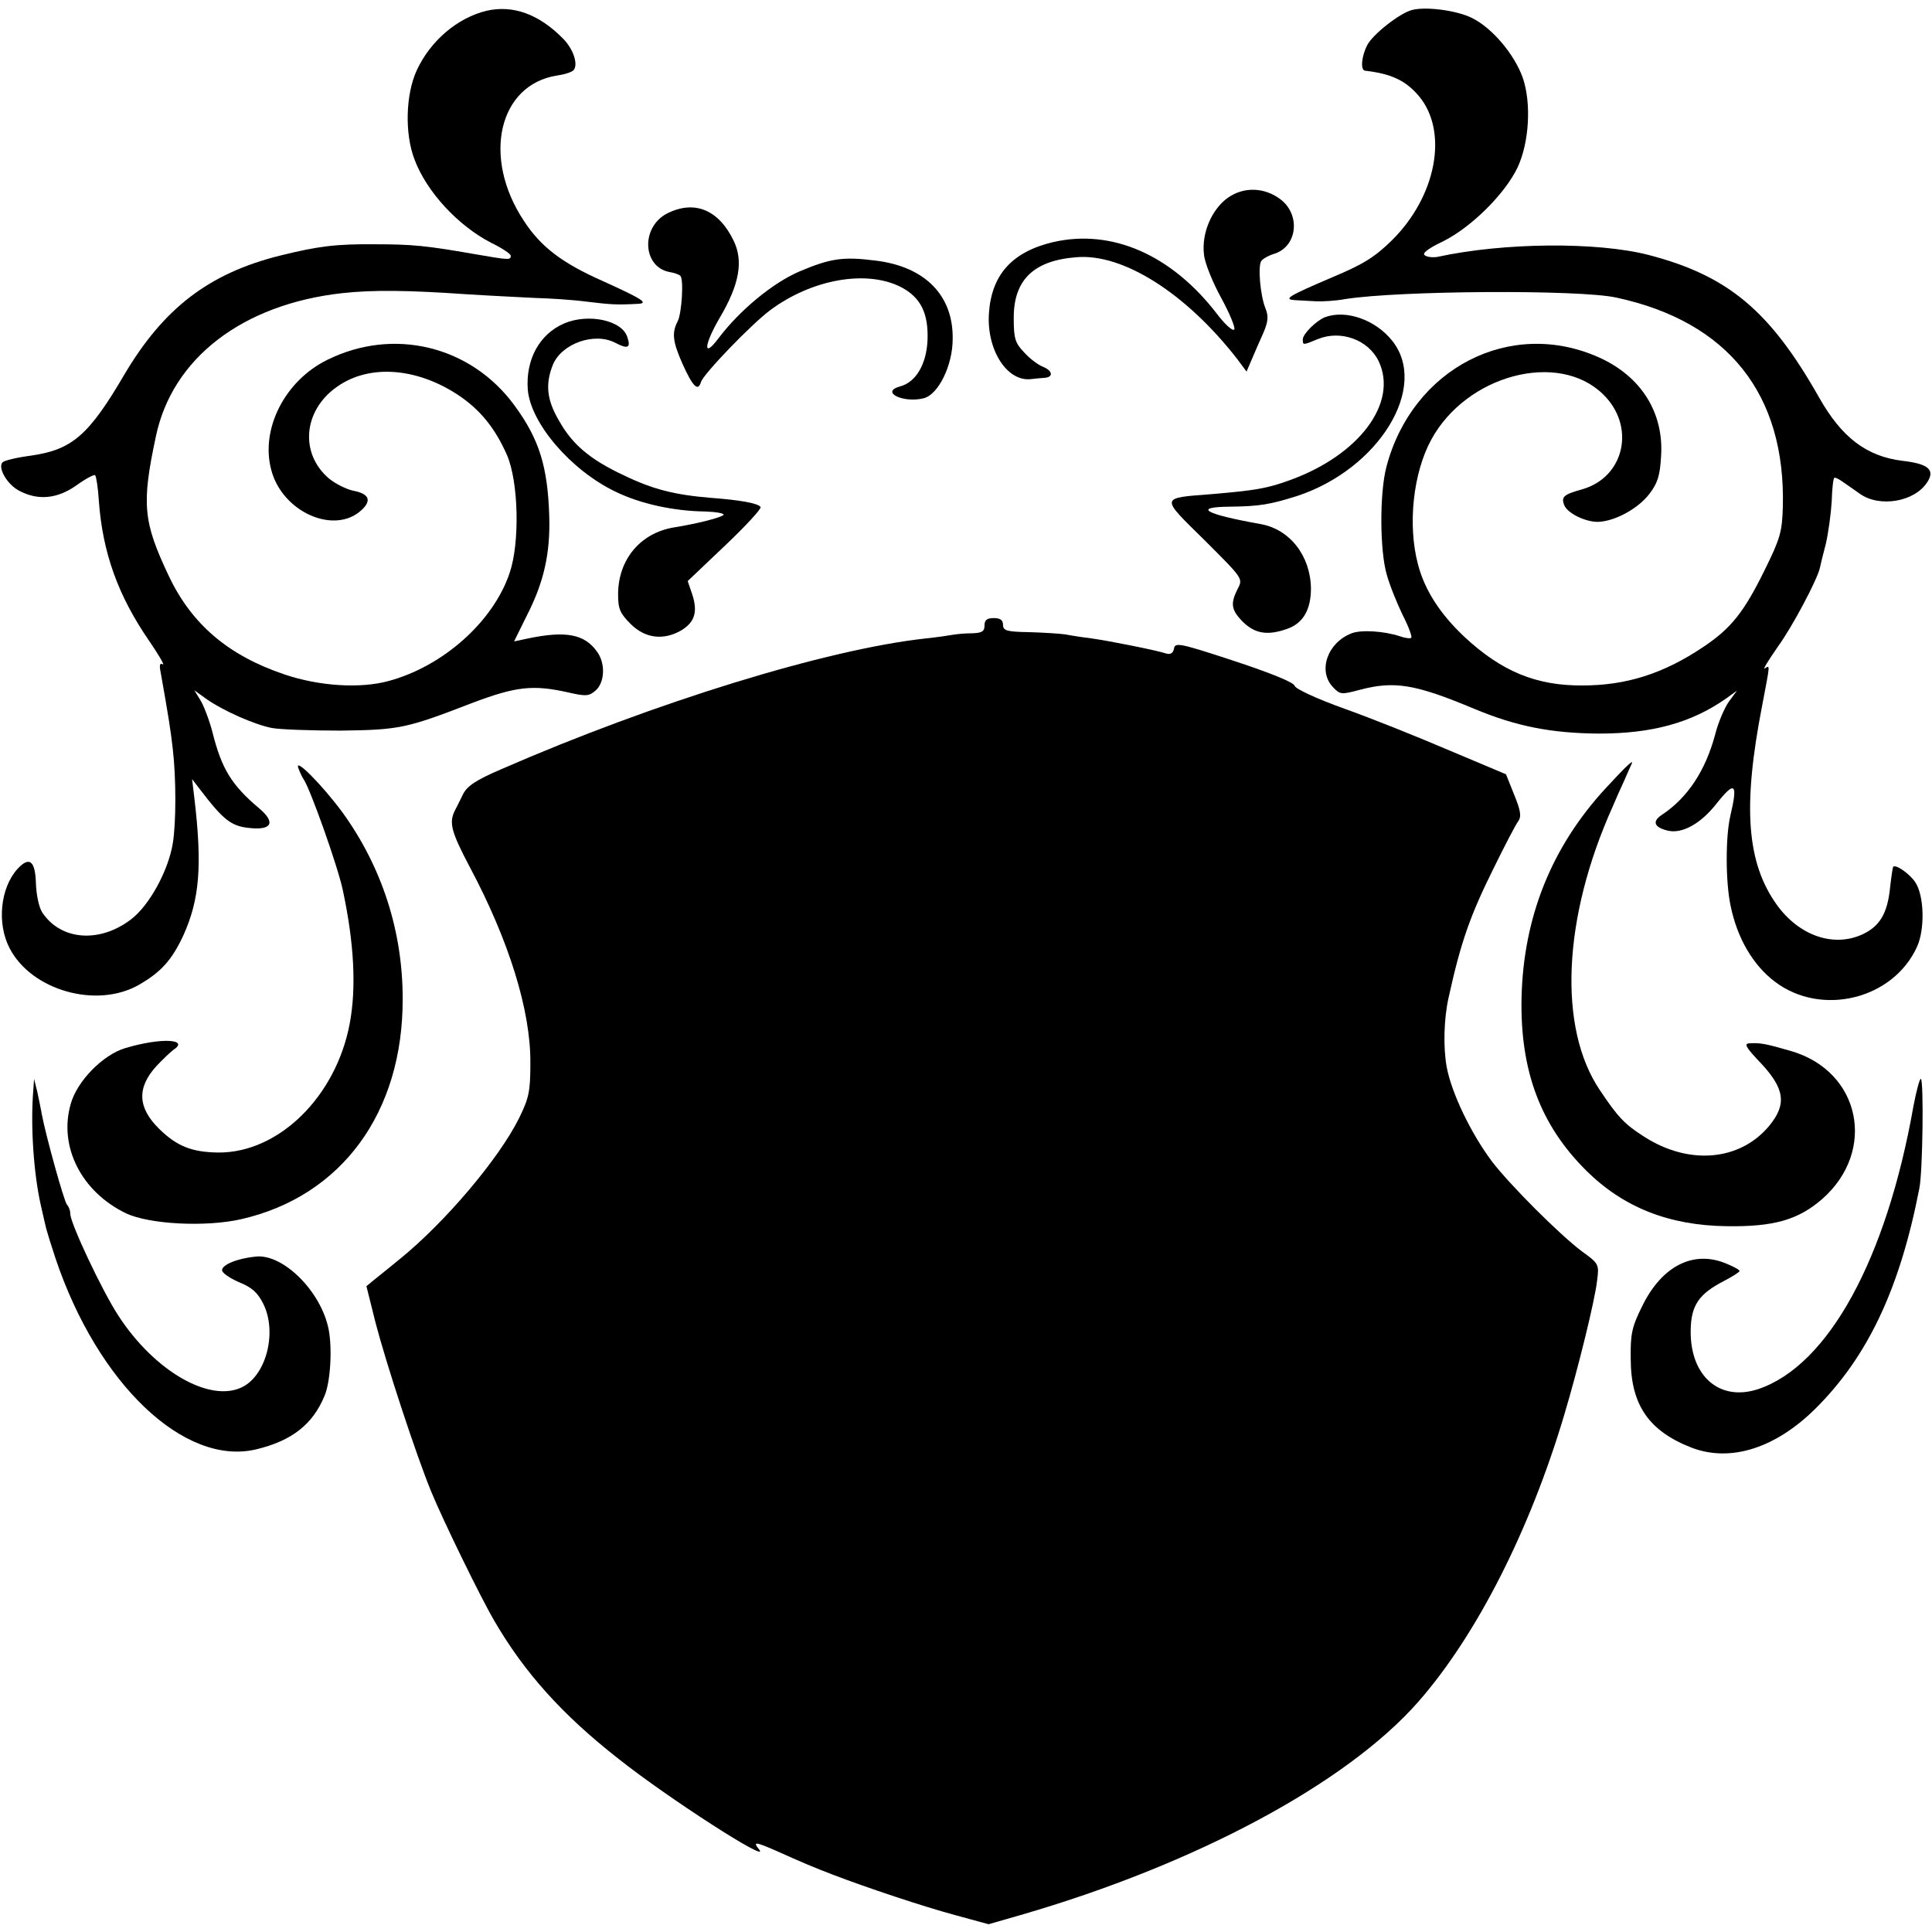
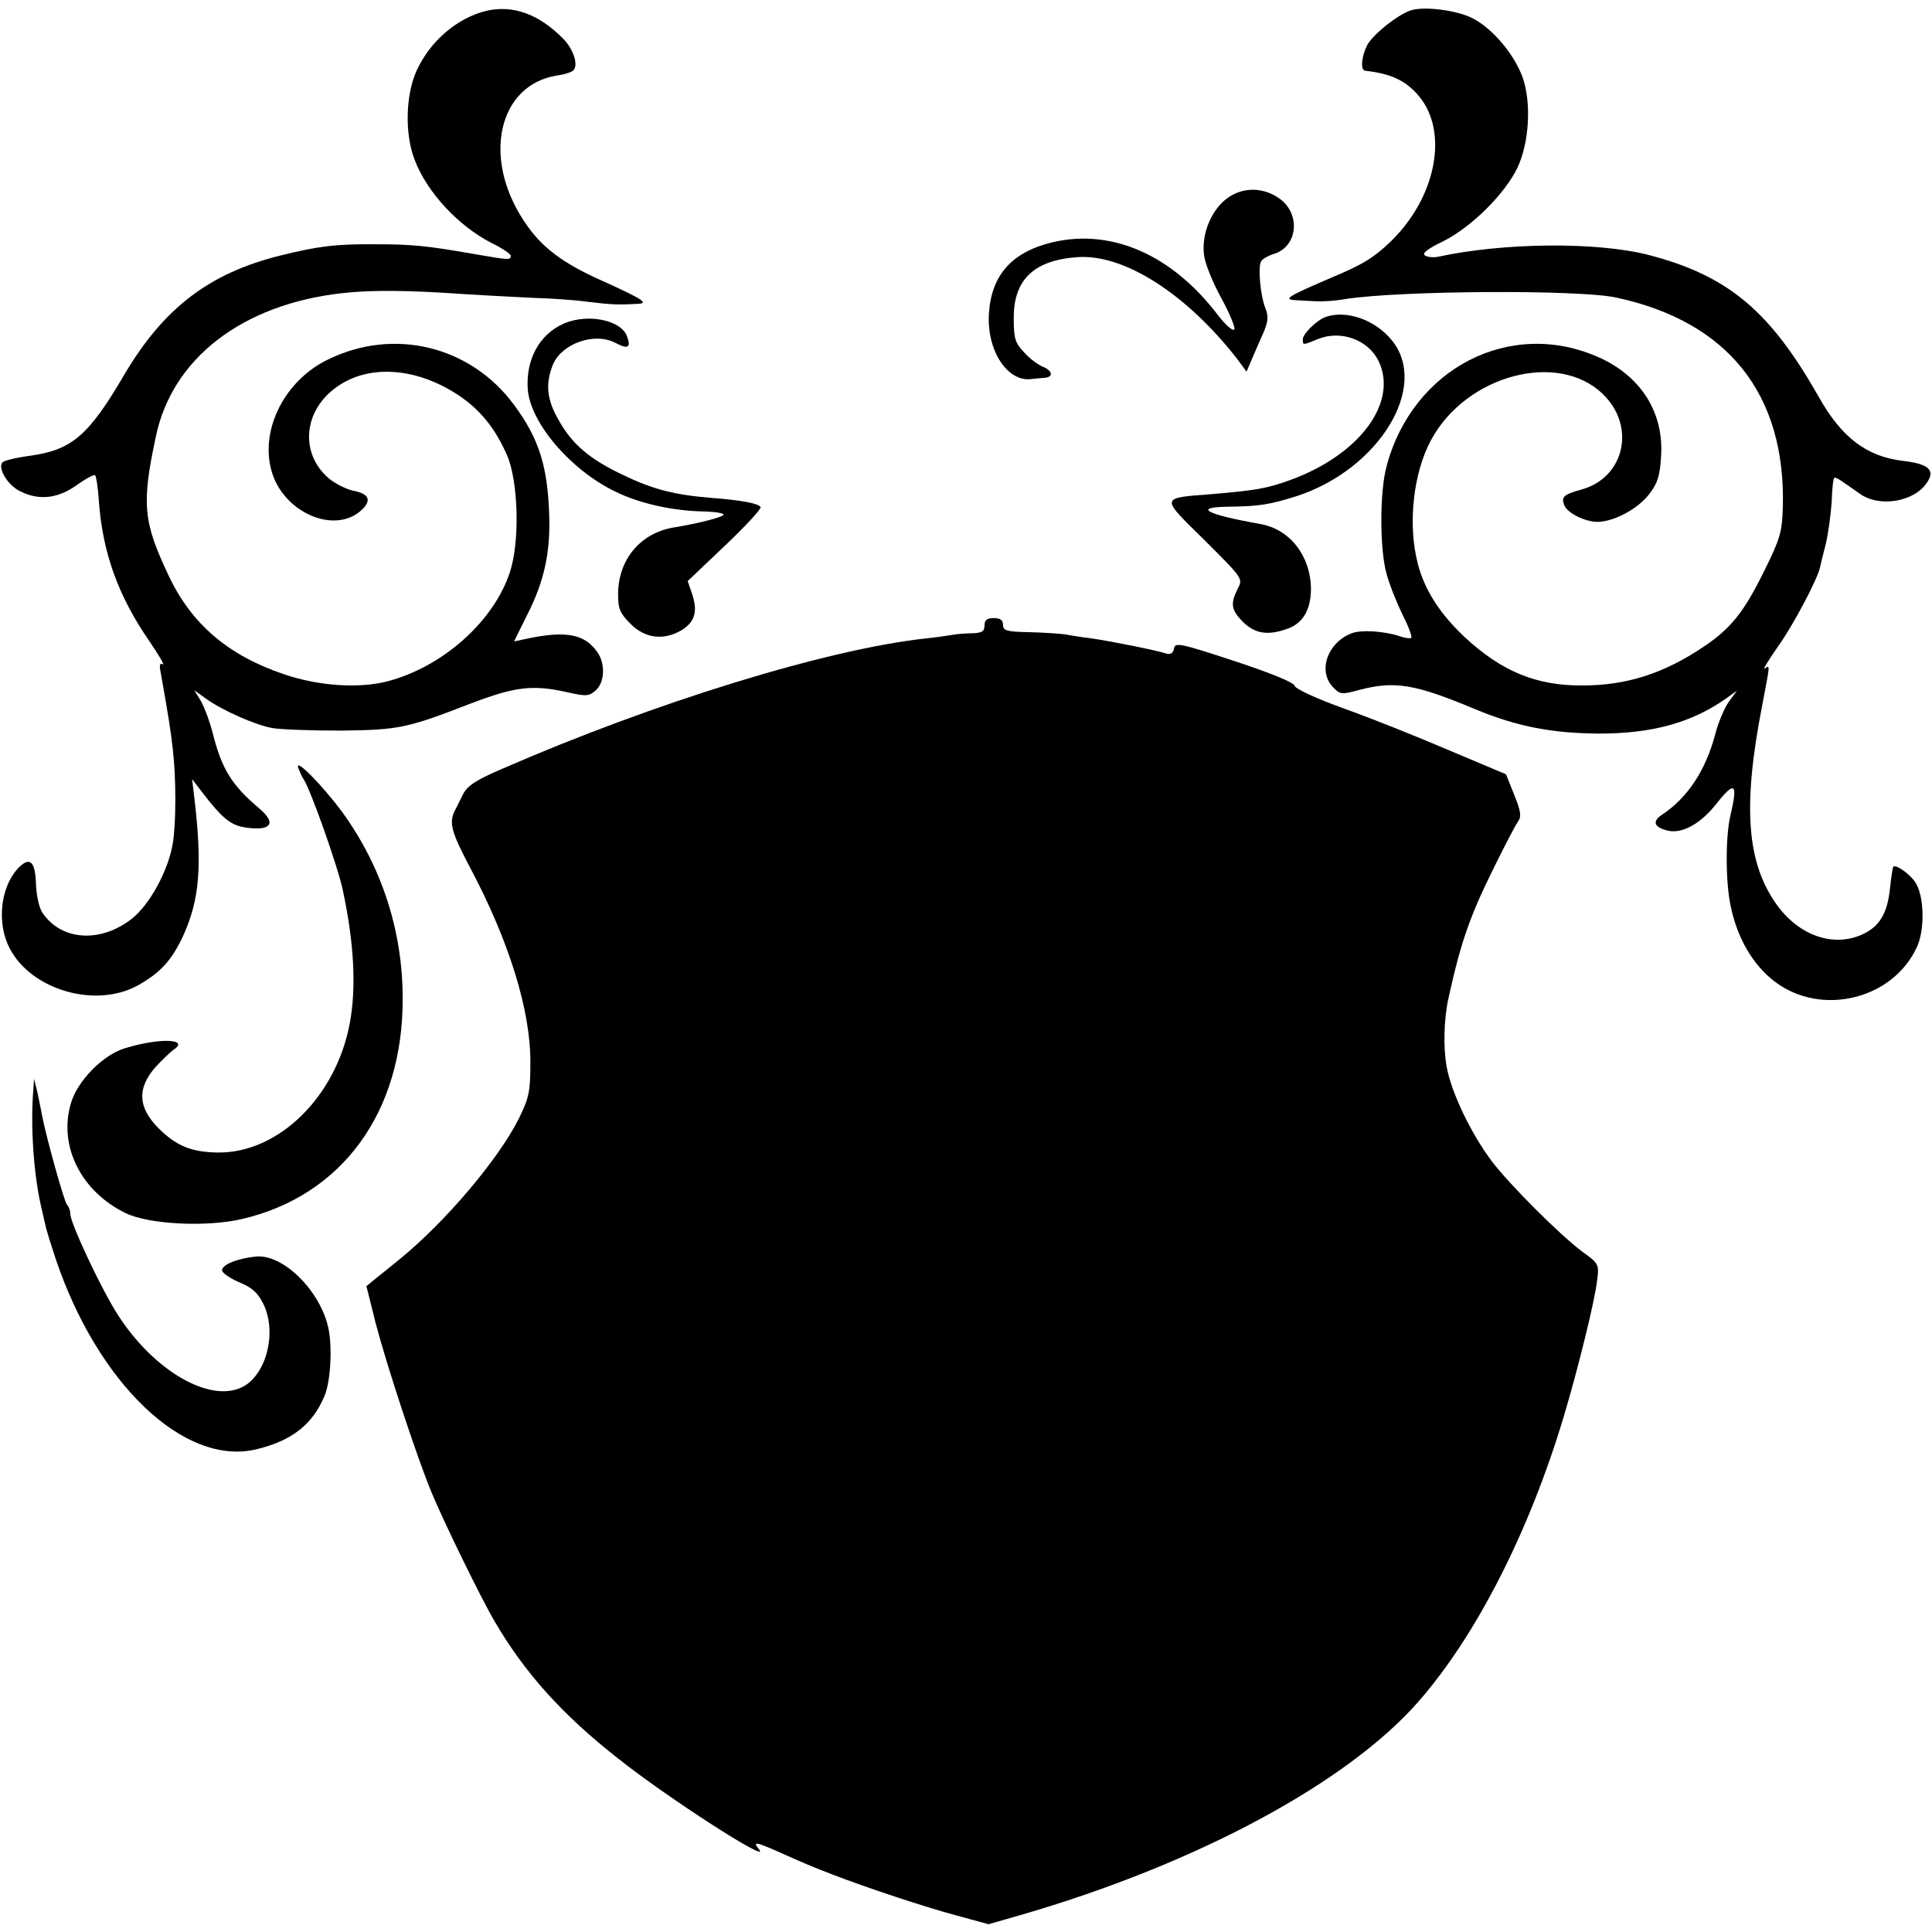
<svg xmlns="http://www.w3.org/2000/svg" version="1.0" width="522pt" height="522pt" viewBox="0 0 522 522" preserveAspectRatio="xMidYMid meet">
  <g transform="translate(0,522) scale(0.1,-0.1)" fill="#000000" stroke="none">
    <path d="M1315 5191 c-79 -19 -152 -81 -189 -161 -30 -65 -33 -171 -6 -241 33 -88 118 -179 207 -225 29 -14 53 -30 53 -35 0 -12 -3 -12 -101 5 -126 22 -165 26 -264 26 -108 1 -155 -5 -260 -31 -191 -48 -313 -142 -419 -321 -96 -164 -141 -203 -252 -219 -38 -5 -72 -13 -77 -18 -14 -14 12 -60 45 -77 51 -27 103 -22 155 15 25 18 48 30 50 27 3 -3 8 -34 10 -68 10 -141 52 -258 137 -381 26 -38 42 -66 36 -62 -8 5 -10 -2 -6 -21 22 -124 27 -156 33 -209 9 -77 9 -198 0 -253 -12 -74 -63 -168 -113 -206 -85 -65 -190 -57 -240 19 -9 14 -16 48 -17 80 -2 60 -18 72 -50 37 -46 -51 -56 -147 -21 -214 59 -114 235 -164 349 -99 61 35 90 68 121 135 43 96 51 186 29 371 l-6 50 23 -30 c62 -81 83 -97 131 -102 62 -7 73 15 26 54 -73 62 -100 105 -125 205 -9 34 -24 73 -33 87 l-16 26 32 -23 c45 -32 131 -70 178 -79 22 -4 105 -7 185 -7 159 2 178 6 354 74 119 45 165 51 262 29 48 -11 56 -10 74 6 24 22 26 72 4 103 -34 49 -85 59 -192 36 l-33 -7 35 71 c46 90 63 168 60 267 -4 134 -27 209 -95 301 -118 160 -326 210 -504 122 -115 -56 -182 -187 -152 -298 30 -114 171 -176 244 -108 28 26 20 44 -22 52 -19 4 -49 19 -66 33 -80 68 -70 185 23 249 86 60 212 51 324 -22 61 -40 102 -91 134 -164 31 -72 35 -236 7 -318 -44 -131 -179 -252 -327 -292 -77 -21 -188 -14 -282 18 -151 51 -250 135 -312 266 -69 146 -74 193 -35 376 44 212 234 358 504 388 82 9 177 8 335 -3 63 -4 147 -8 185 -10 39 -1 102 -5 140 -10 66 -8 81 -9 137 -6 33 1 14 13 -92 61 -111 49 -169 93 -215 164 -113 171 -68 367 90 392 22 3 43 10 46 16 11 17 -3 57 -30 84 -65 66 -135 91 -206 75z" />
    <path d="M3815 5193 c-34 -9 -106 -66 -121 -95 -15 -29 -19 -67 -6 -69 70 -8 110 -26 146 -69 80 -96 47 -271 -74 -390 -45 -44 -76 -64 -160 -99 -119 -51 -135 -60 -100 -62 14 -1 39 -2 55 -3 17 -1 53 1 80 6 146 23 632 26 732 4 302 -65 458 -261 450 -566 -2 -67 -7 -85 -49 -170 -56 -114 -91 -158 -166 -208 -107 -72 -208 -104 -326 -104 -125 -1 -219 38 -319 131 -66 62 -108 127 -126 197 -28 106 -13 246 36 336 95 175 343 241 464 123 89 -86 59 -224 -56 -257 -50 -14 -57 -20 -49 -42 8 -22 56 -46 91 -46 45 1 108 35 139 75 23 30 29 50 32 102 8 118 -54 216 -167 267 -240 108 -505 -29 -575 -295 -19 -72 -18 -228 1 -292 8 -29 28 -78 43 -109 16 -31 26 -59 23 -61 -2 -3 -17 -1 -31 4 -42 14 -104 18 -130 8 -65 -25 -92 -101 -51 -145 20 -21 23 -21 72 -8 94 25 150 16 310 -51 115 -48 209 -66 337 -67 144 0 250 29 344 95 l29 21 -22 -30 c-12 -17 -29 -57 -37 -89 -26 -97 -74 -170 -143 -216 -28 -18 -22 -34 14 -43 39 -10 90 18 133 73 50 63 58 55 37 -34 -13 -56 -13 -178 1 -243 18 -87 60 -159 119 -204 126 -96 321 -48 385 95 21 47 19 137 -5 173 -14 22 -53 50 -60 42 -1 -2 -5 -26 -8 -54 -7 -72 -28 -107 -76 -129 -78 -35 -170 -3 -230 80 -82 114 -93 266 -40 538 22 116 22 110 7 101 -6 -4 10 22 35 58 40 55 106 180 114 213 1 6 8 35 16 65 7 30 14 82 16 115 1 33 4 62 7 64 2 2 14 -4 26 -13 13 -9 32 -22 43 -30 53 -38 148 -22 182 31 22 33 4 50 -67 58 -97 12 -164 63 -225 171 -133 235 -246 329 -460 385 -139 36 -392 34 -571 -5 -11 -2 -27 -1 -34 4 -9 5 7 18 51 39 75 38 165 127 199 198 32 68 38 175 14 244 -23 63 -82 133 -136 160 -41 21 -126 32 -163 22z" />
    <path d="M3318 4686 c-44 -31 -72 -96 -65 -154 2 -22 23 -74 46 -116 23 -42 39 -81 36 -86 -4 -6 -25 13 -47 42 -123 160 -284 230 -442 194 -111 -26 -167 -88 -174 -192 -7 -100 50 -188 116 -178 6 1 21 2 32 3 27 1 25 19 -2 30 -13 5 -36 22 -51 39 -24 25 -28 37 -28 91 -1 104 53 157 169 166 126 11 296 -97 434 -274 l26 -35 15 35 c8 19 22 51 31 71 12 29 14 43 5 65 -14 35 -21 115 -11 128 4 6 20 15 37 20 61 21 69 106 14 147 -43 32 -98 34 -141 4z" />
-     <path d="M1804 4644 c-73 -36 -69 -145 5 -159 13 -2 26 -7 29 -10 10 -9 4 -102 -7 -123 -16 -31 -14 -54 13 -115 28 -62 42 -76 50 -49 7 22 136 156 187 194 113 84 261 110 354 62 53 -28 74 -71 71 -144 -3 -65 -32 -113 -74 -124 -55 -15 8 -46 64 -32 39 10 78 88 78 160 2 118 -75 196 -209 212 -87 11 -121 6 -204 -29 -73 -31 -162 -105 -219 -180 -43 -58 -41 -20 3 55 53 90 64 153 37 208 -40 83 -105 110 -178 74z" />
    <path d="M3580 4363 c-23 -9 -60 -45 -60 -60 0 -16 0 -16 41 1 62 25 136 -2 164 -60 53 -112 -52 -253 -239 -321 -63 -23 -95 -28 -211 -38 -142 -11 -141 -6 -21 -124 104 -104 105 -104 90 -132 -20 -40 -18 -57 15 -90 32 -31 66 -37 119 -18 43 15 64 52 64 109 -1 88 -57 160 -136 174 -151 27 -184 46 -84 47 82 1 110 6 183 29 221 73 357 295 256 420 -45 56 -124 84 -181 63z" />
    <path d="M1524 4346 c-67 -29 -104 -98 -98 -179 8 -91 116 -217 236 -275 67 -33 158 -53 244 -54 29 -1 51 -5 49 -9 -5 -7 -71 -24 -134 -34 -91 -15 -151 -87 -151 -181 0 -39 5 -51 34 -80 39 -39 89 -45 137 -17 36 22 45 50 29 98 l-12 35 101 96 c56 53 99 100 96 104 -6 10 -54 19 -136 25 -96 8 -156 23 -234 61 -90 42 -139 83 -175 148 -33 56 -37 99 -16 151 24 57 112 88 168 59 34 -18 43 -14 33 15 -14 46 -106 65 -171 37z" />
    <path d="M2660 3530 c0 -16 -7 -20 -32 -21 -18 0 -42 -2 -53 -4 -11 -2 -45 -7 -74 -10 -266 -29 -731 -172 -1146 -353 -70 -30 -93 -46 -104 -68 -8 -16 -18 -37 -23 -46 -15 -32 -8 -57 41 -150 106 -199 165 -388 164 -530 0 -78 -4 -95 -31 -150 -55 -110 -199 -280 -322 -380 -25 -20 -55 -45 -68 -55 l-22 -18 25 -100 c29 -111 109 -355 150 -455 32 -78 134 -287 171 -350 81 -139 183 -253 335 -372 132 -105 413 -286 380 -245 -18 22 -10 21 47 -4 69 -31 102 -45 152 -64 91 -35 247 -87 333 -110 l88 -24 87 25 c473 137 881 356 1074 576 157 179 301 462 394 774 38 127 83 310 89 363 6 45 5 47 -41 80 -62 47 -194 179 -243 243 -57 76 -109 185 -122 254 -10 53 -8 132 5 189 33 150 58 221 122 350 30 61 59 117 66 126 9 13 7 28 -11 72 l-22 55 -152 64 c-84 36 -211 87 -284 113 -78 28 -133 54 -135 62 -2 9 -63 34 -163 67 -146 48 -160 51 -163 34 -2 -12 -9 -17 -20 -14 -27 9 -153 34 -202 41 -25 3 -57 8 -72 11 -15 2 -59 5 -98 6 -60 1 -70 4 -70 20 0 13 -8 18 -25 18 -18 0 -25 -5 -25 -20z" />
    <path d="M806 3145 c4 -11 10 -24 14 -30 18 -25 93 -237 106 -299 31 -144 37 -265 19 -361 -37 -198 -192 -350 -355 -349 -72 1 -112 17 -160 64 -58 57 -61 111 -7 170 18 19 38 38 45 43 46 30 -34 34 -130 5 -60 -18 -130 -89 -147 -151 -33 -115 29 -237 149 -295 63 -30 216 -38 312 -16 271 62 437 288 436 596 0 182 -56 355 -162 502 -52 71 -131 152 -120 121z" />
-     <path d="M4339 3091 c-147 -159 -223 -349 -228 -567 -4 -197 51 -344 175 -467 100 -99 223 -148 379 -150 127 -2 194 17 259 74 147 130 103 344 -84 399 -69 20 -84 23 -114 21 -15 -1 -8 -12 33 -55 63 -68 69 -110 21 -168 -79 -95 -217 -107 -338 -29 -52 33 -71 53 -119 125 -114 168 -101 466 34 766 8 19 22 51 31 70 8 19 17 38 19 43 11 20 -10 1 -68 -62z" />
-     <path d="M5170 2232 c-73 -414 -230 -701 -419 -765 -105 -35 -185 35 -183 159 1 67 22 98 90 133 23 12 42 24 42 27 0 3 -16 12 -36 20 -88 37 -173 -6 -226 -113 -29 -58 -33 -77 -32 -144 0 -125 49 -196 166 -241 104 -39 225 -1 333 106 141 140 228 323 281 596 9 46 12 290 4 295 -3 2 -12 -31 -20 -73z" />
+     <path d="M5170 2232 z" />
    <path d="M90 2275 c-8 -97 1 -225 20 -310 6 -27 13 -57 15 -65 2 -8 13 -44 25 -80 114 -339 348 -562 542 -516 96 23 153 67 185 145 16 38 21 127 11 179 -20 102 -122 204 -196 197 -51 -5 -92 -22 -92 -37 0 -7 20 -21 45 -32 35 -14 51 -28 66 -58 38 -75 10 -191 -55 -225 -87 -45 -238 41 -336 192 -44 67 -130 250 -130 275 0 9 -4 20 -9 25 -8 9 -57 186 -68 244 -2 13 -8 40 -12 60 l-9 36 -2 -30z" />
  </g>
</svg>